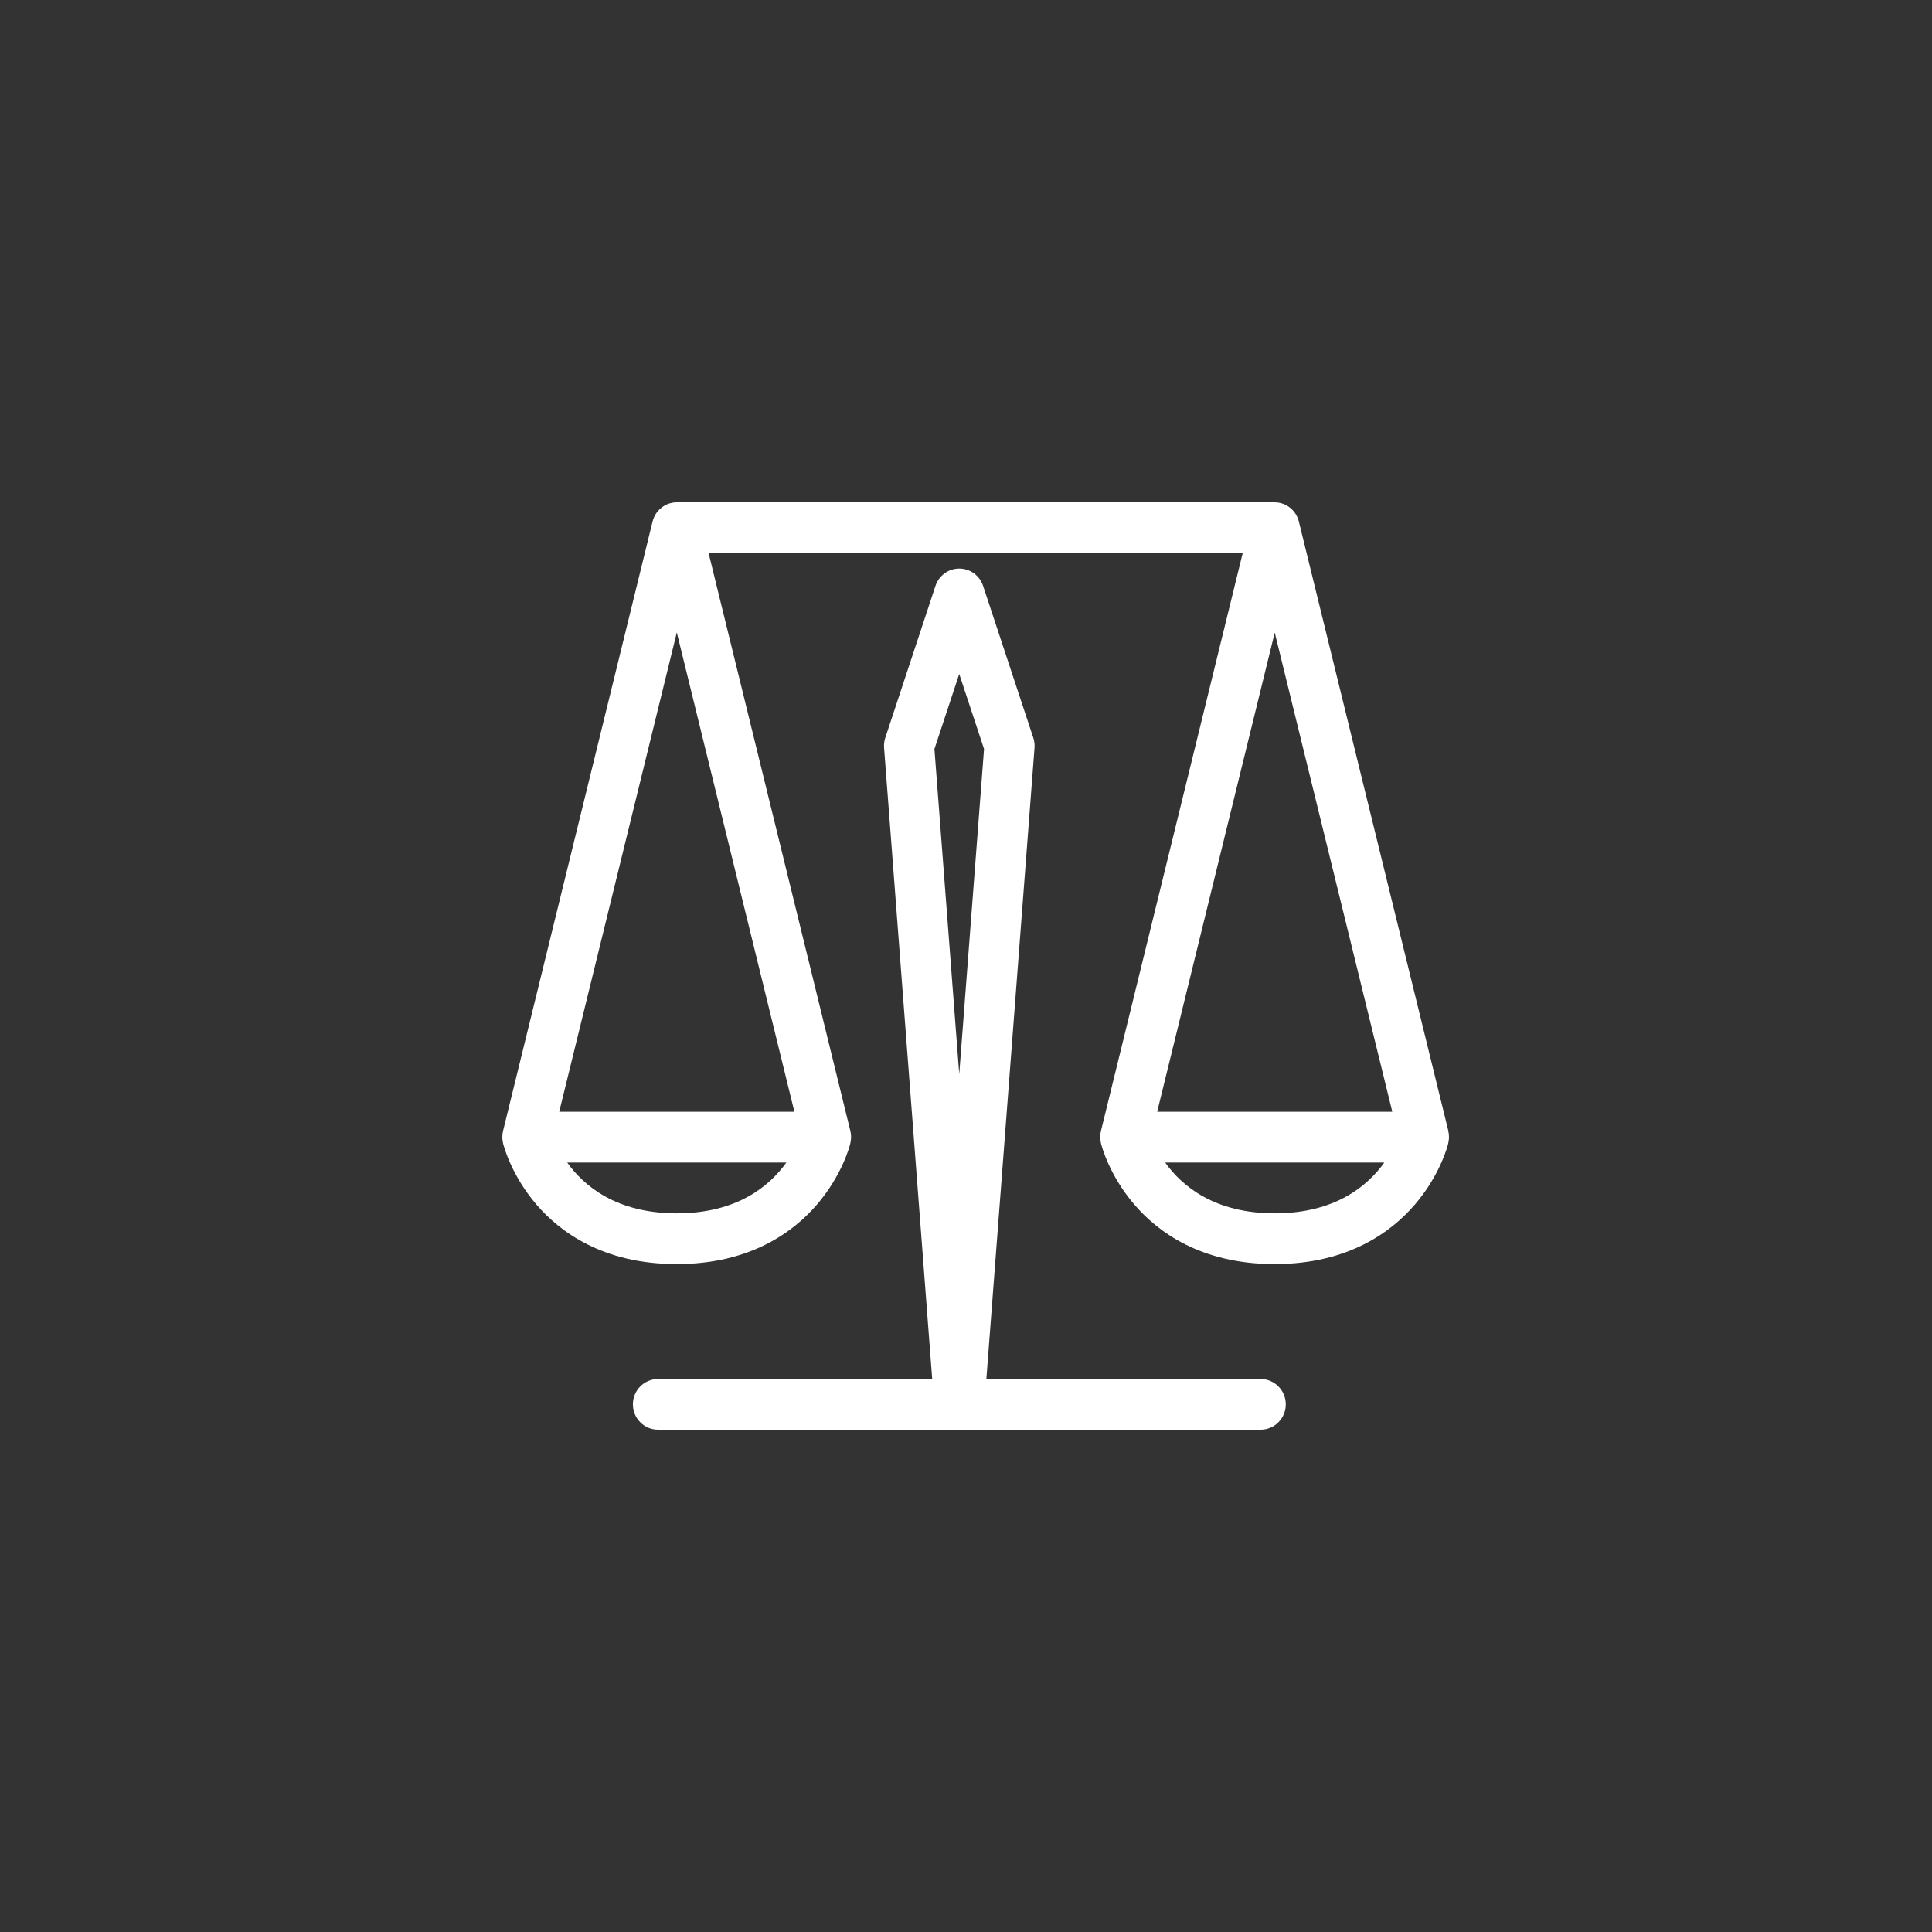
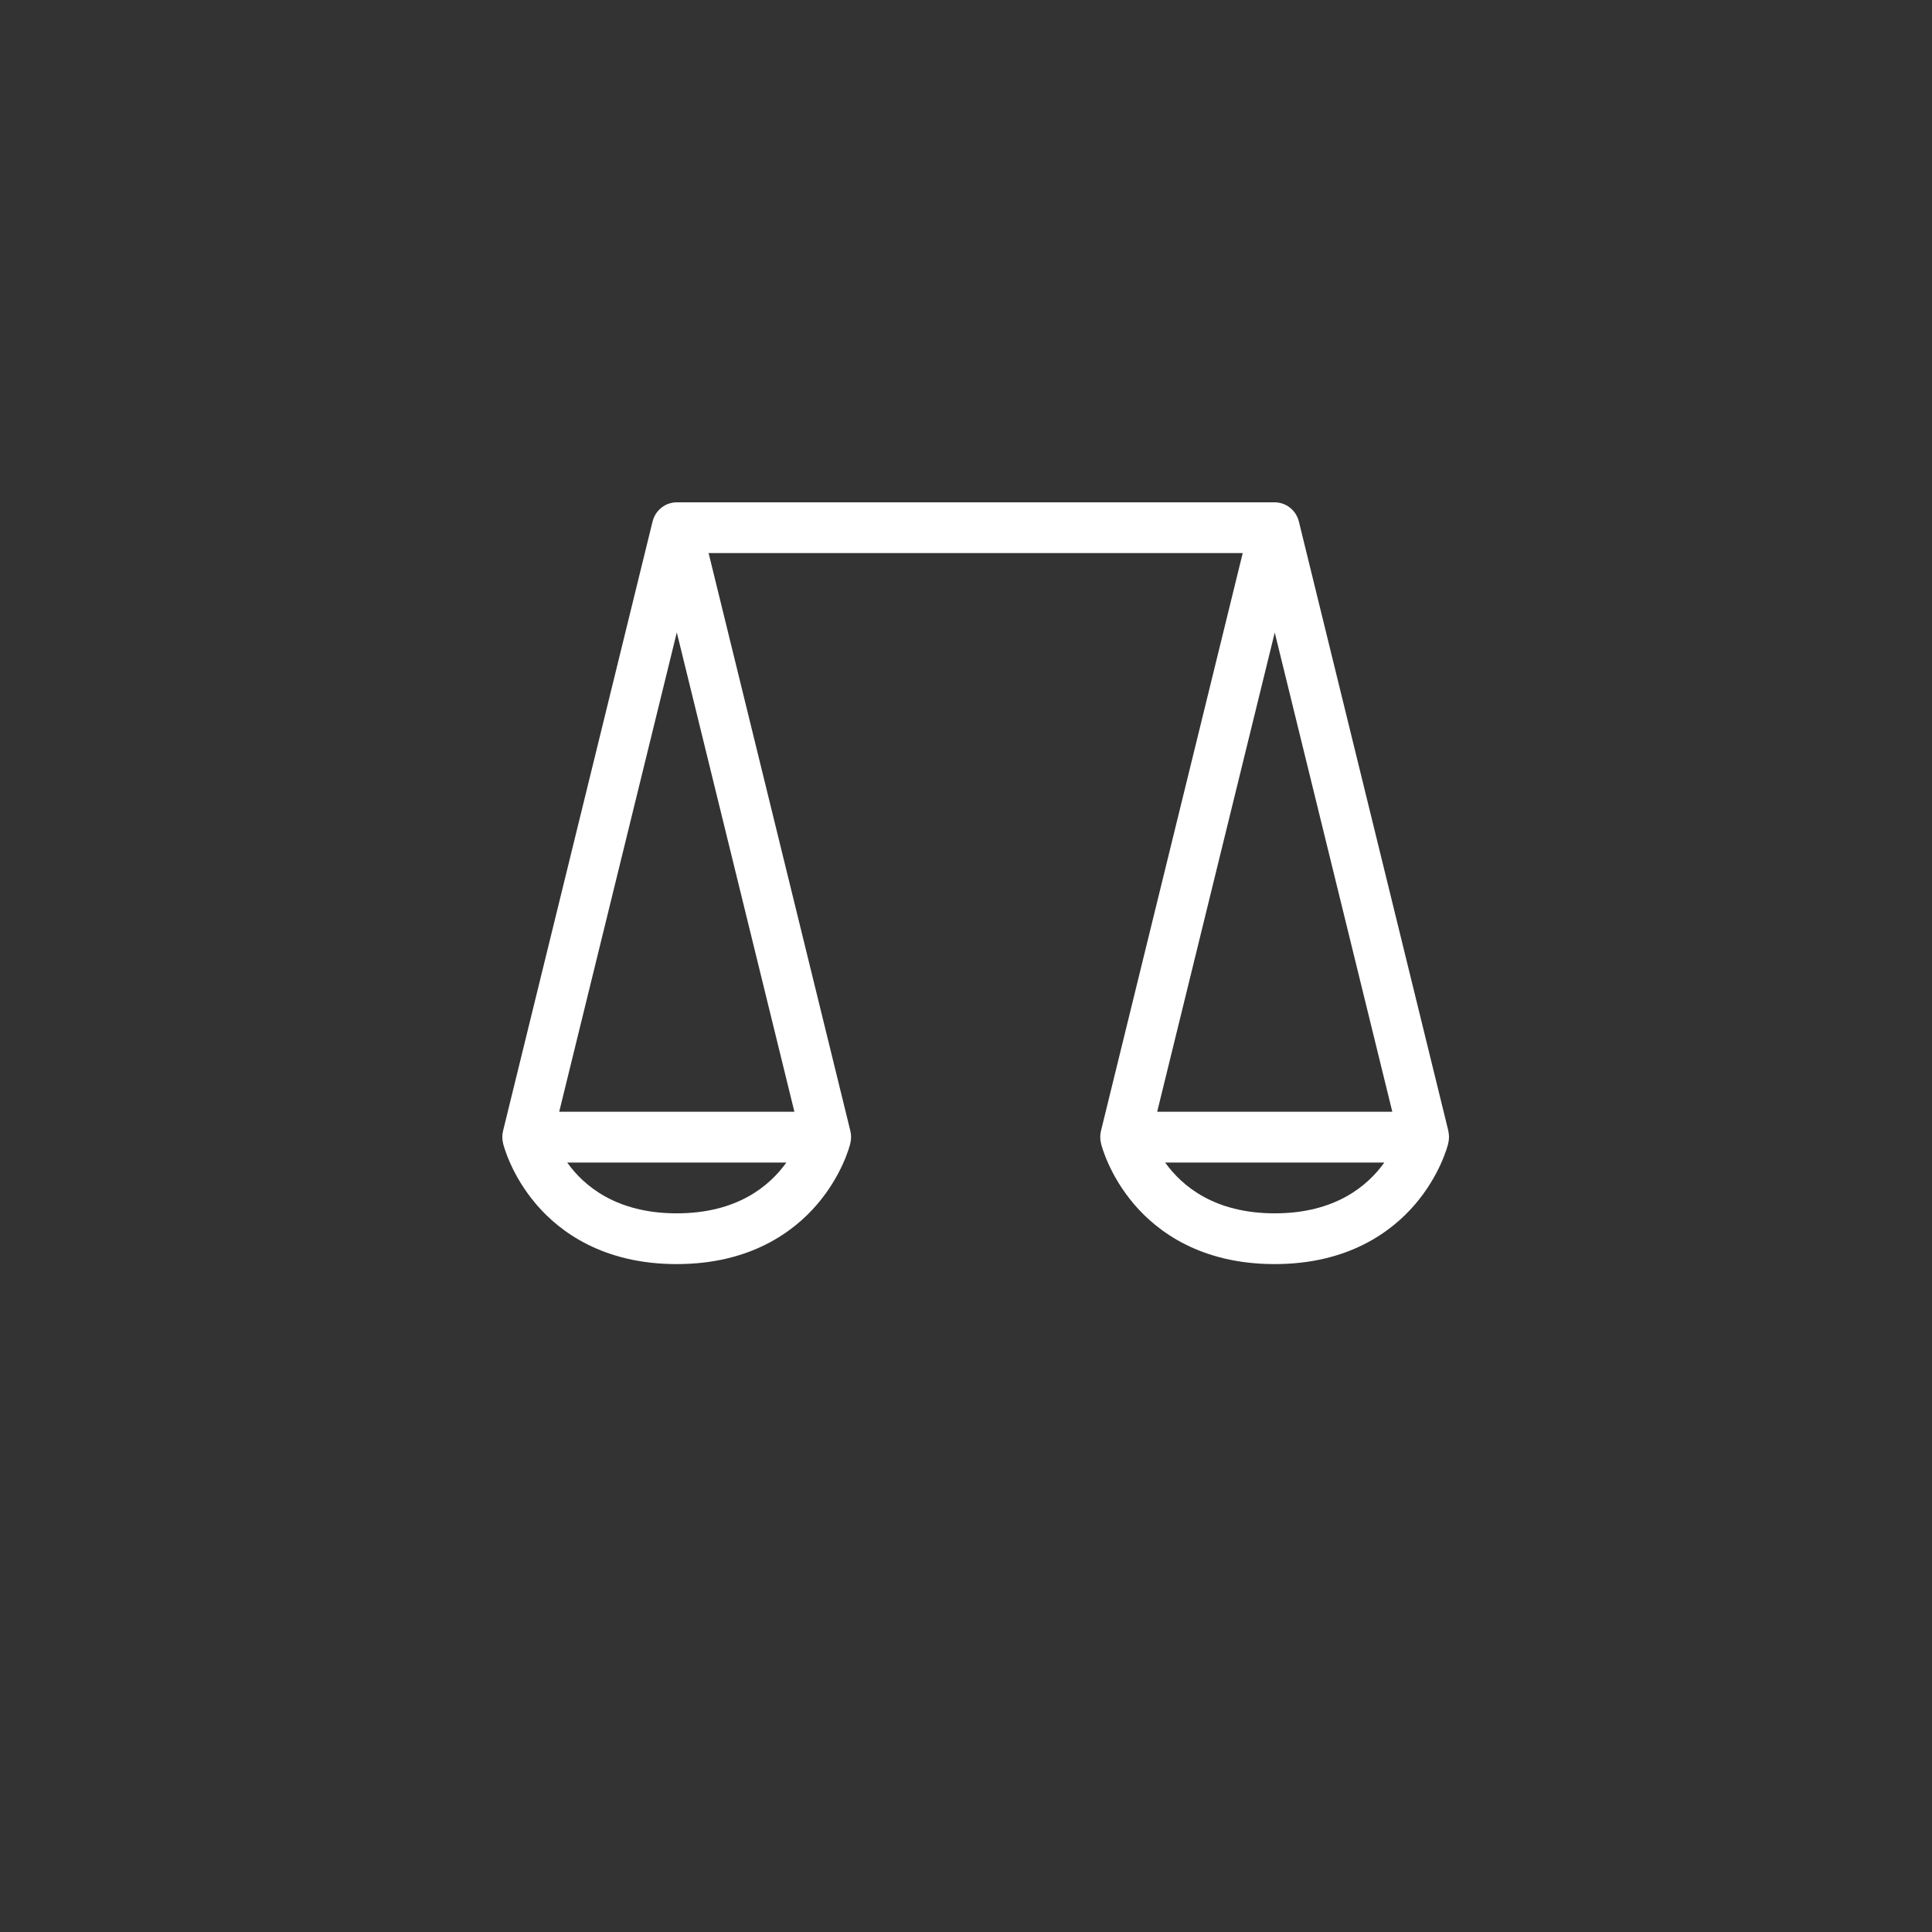
<svg xmlns="http://www.w3.org/2000/svg" width="100px" height="100px" viewBox="0 0 100 100" version="1.1">
  <rect x="0" y="0" width="100" height="100" fill="#333333" stroke="none" />
  <title>ruling</title>
  <desc>Created with Sketch.</desc>
  <defs />
  <g id="ruling" stroke="none" stroke-width="1" fill="none" fill-rule="evenodd">
    <g id="0570-balance" transform="translate(26, 26)" fill="#FFFFFF" fill-rule="nonzero">
      <path d="M48.968,32.541 L41.23,0.997 C41.083,0.4 40.557,0.001 39.979,0.001 C39.969,0.001 39.961,0.001 39.951,0.001 L9.057,0.001 C8.982,-0.002 8.907,0.003 8.83,0.016 C8.745,0.03 8.66,0.053 8.58,0.082 C8.358,0.166 8.172,0.306 8.03,0.482 C7.95,0.579 7.886,0.689 7.837,0.81 C7.809,0.879 7.788,0.95 7.77,1.021 L0.037,32.539 C-0.014,32.752 -0.012,32.97 0.04,33.175 L0.037,33.175 C0.079,33.34 0.473,34.841 1.768,36.35 C2.973,37.754 5.211,39.429 9.026,39.429 C12.841,39.429 15.077,37.754 16.284,36.35 C17.579,34.841 17.976,33.34 18.015,33.175 L18.012,33.175 C18.064,32.967 18.066,32.749 18.015,32.539 L10.677,2.627 L38.323,2.627 L30.985,32.539 C30.934,32.752 30.936,32.97 30.988,33.175 L30.985,33.175 C31.027,33.34 31.421,34.841 32.716,36.35 C33.921,37.754 36.159,39.429 39.974,39.429 C43.789,39.429 46.025,37.754 47.232,36.35 C48.527,34.841 48.924,33.34 48.963,33.175 L48.96,33.175 C49.012,32.967 49.014,32.749 48.963,32.539 L48.968,32.541 Z M9.029,36.802 C5.897,36.802 4.218,35.378 3.359,34.174 L14.7,34.174 C13.841,35.378 12.162,36.802 9.031,36.802 L9.029,36.802 Z M15.116,31.545 L2.944,31.545 L9.031,6.735 L15.118,31.545 L15.116,31.545 Z M39.979,6.735 L46.066,31.545 L33.895,31.545 L39.982,6.735 L39.979,6.735 Z M39.979,36.802 C36.848,36.802 35.169,35.378 34.31,34.174 L45.651,34.174 C44.792,35.378 43.113,36.802 39.982,36.802 L39.979,36.802 Z" id="Shape" />
-       <path d="M39.247,45.378 L25.054,45.378 L27.547,12.705 C27.56,12.532 27.539,12.356 27.484,12.191 L24.885,4.325 C24.708,3.79 24.211,3.429 23.653,3.429 C23.094,3.429 22.597,3.79 22.42,4.325 L19.821,12.191 C19.766,12.356 19.746,12.532 19.759,12.705 L22.251,45.378 L8.058,45.378 C7.341,45.378 6.759,45.965 6.759,46.689 C6.759,47.413 7.341,48 8.058,48 L39.252,48 C39.969,48 40.552,47.413 40.552,46.689 C40.552,45.965 39.969,45.378 39.252,45.378 L39.247,45.378 Z M23.65,8.885 L24.934,12.768 L23.65,29.595 L22.366,12.768 L23.65,8.885 Z" id="Shape" />
    </g>
  </g>
</svg>